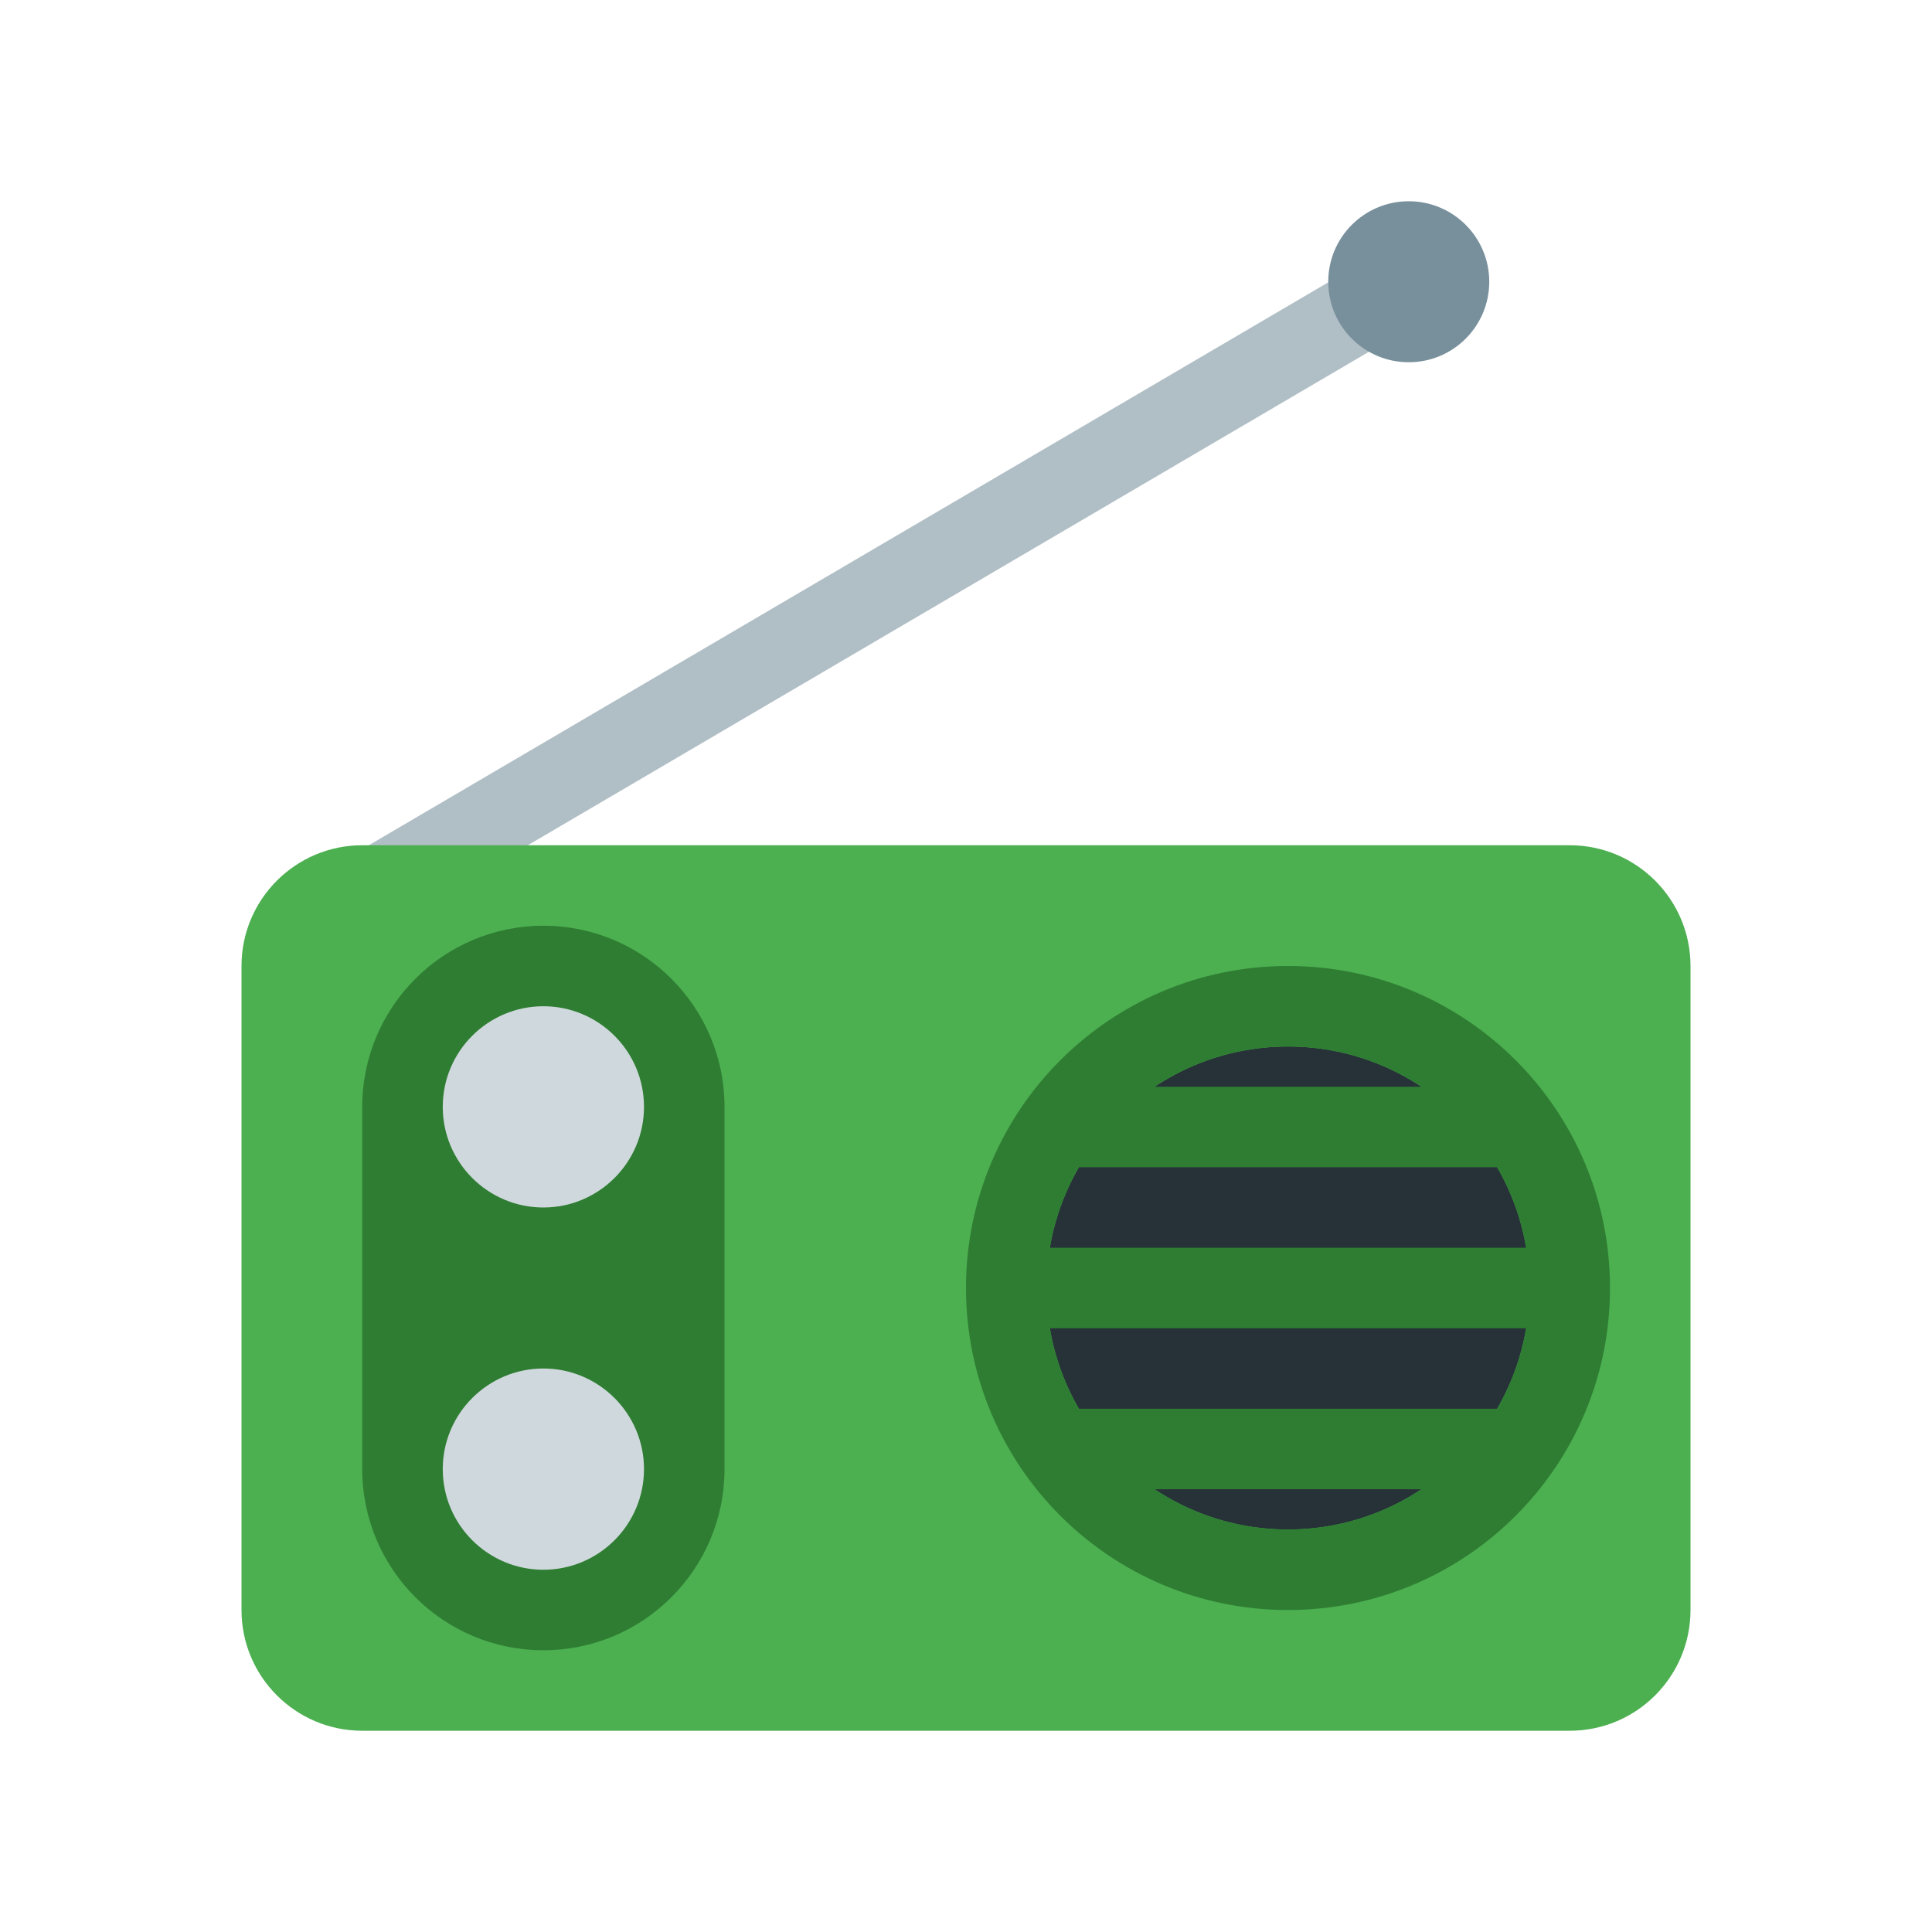
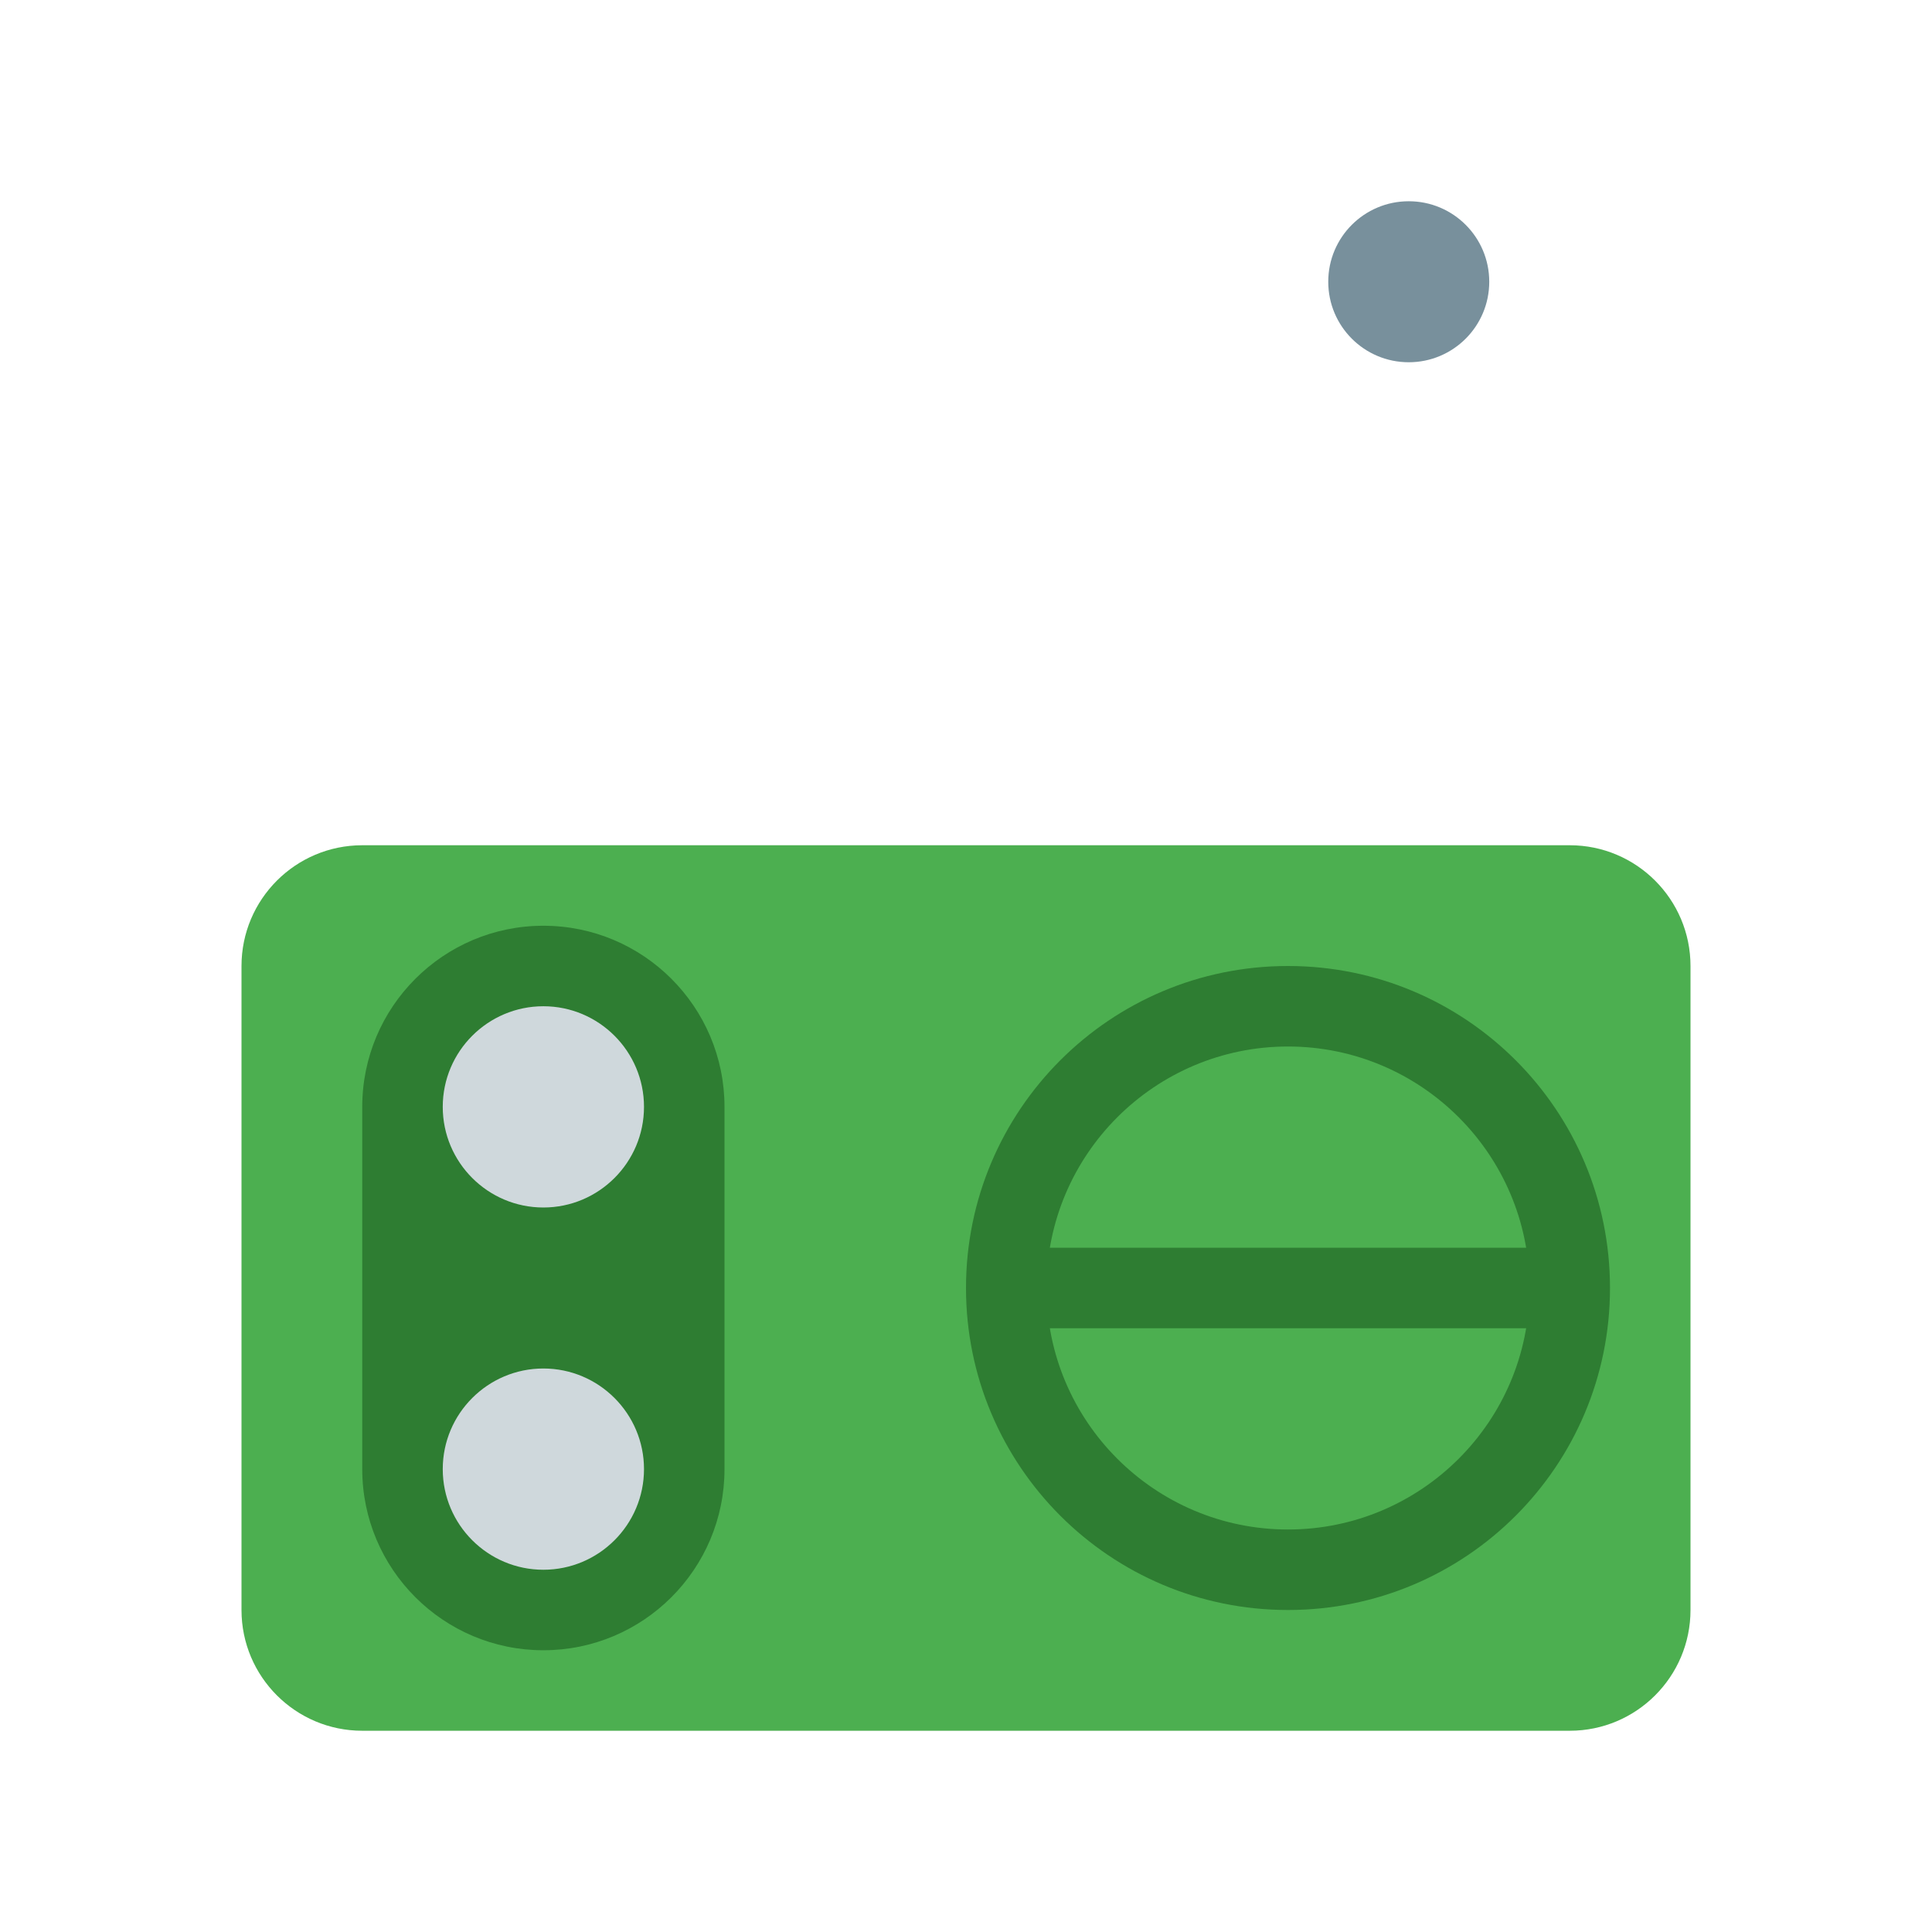
<svg xmlns="http://www.w3.org/2000/svg" viewBox="0 0 48 48" version="1.1" width="96px" height="96px">
  <g id="surface1">
-     <path style=" fill:#B0BEC5;" d="M 7.047 22.242 L 34.523 6.121 L 35.477 7.879 L 8 24 Z " />
    <path style=" fill:#78909C;" d="M 37 7 C 37 8.105 36.105 9 35 9 C 33.895 9 33 8.105 33 7 C 33 5.895 33.895 5 35 5 C 36.105 5 37 5.895 37 7 Z " />
    <path style=" fill:#4CAF50;" d="M 6 24 L 6 40 C 6 41.656 7.344 43 9 43 L 39 43 C 40.656 43 42 41.656 42 40 L 42 24 C 42 22.344 40.656 21 39 21 L 9 21 C 7.344 21 6 22.344 6 24 Z " />
-     <path style=" fill:#263238;" d="M 26 32 C 26 28.688 28.691 26 32 26 C 35.309 26 38 28.688 38 32 C 38 35.312 35.309 38 32 38 C 28.691 38 26 35.312 26 32 Z " />
    <path style=" fill:#2E7D32;" d="M 32 24 C 27.578 24 24 27.582 24 32 C 24 36.418 27.578 40 32 40 C 36.422 40 40 36.418 40 32 C 40 27.582 36.422 24 32 24 Z M 32 38 C 28.691 38 26 35.312 26 32 C 26 28.688 28.691 26 32 26 C 35.309 26 38 28.688 38 32 C 38 35.312 35.309 38 32 38 Z " />
-     <path style=" fill:#2E7D32;" d="M 26 35 L 38 35 L 38 37 L 26 37 Z " />
    <path style=" fill:#2E7D32;" d="M 25 31 L 39 31 L 39 33 L 25 33 Z " />
-     <path style=" fill:#2E7D32;" d="M 26 27 L 38 27 L 38 29 L 26 29 Z " />
    <path style=" fill:#2E7D32;" d="M 18 36.5 C 18 38.984 15.984 41 13.5 41 C 11.016 41 9 38.984 9 36.5 L 9 27.5 C 9 25.016 11.016 23 13.5 23 C 15.984 23 18 25.016 18 27.5 Z " />
    <path style=" fill:#CFD8DC;" d="M 16 27.5 C 16 28.879 14.879 30 13.5 30 C 12.121 30 11 28.879 11 27.5 C 11 26.121 12.121 25 13.5 25 C 14.879 25 16 26.121 16 27.5 Z " />
    <path style=" fill:#CFD8DC;" d="M 16 36.5 C 16 37.879 14.879 39 13.5 39 C 12.121 39 11 37.879 11 36.5 C 11 35.121 12.121 34 13.5 34 C 14.879 34 16 35.121 16 36.5 Z " />
  </g>
</svg>